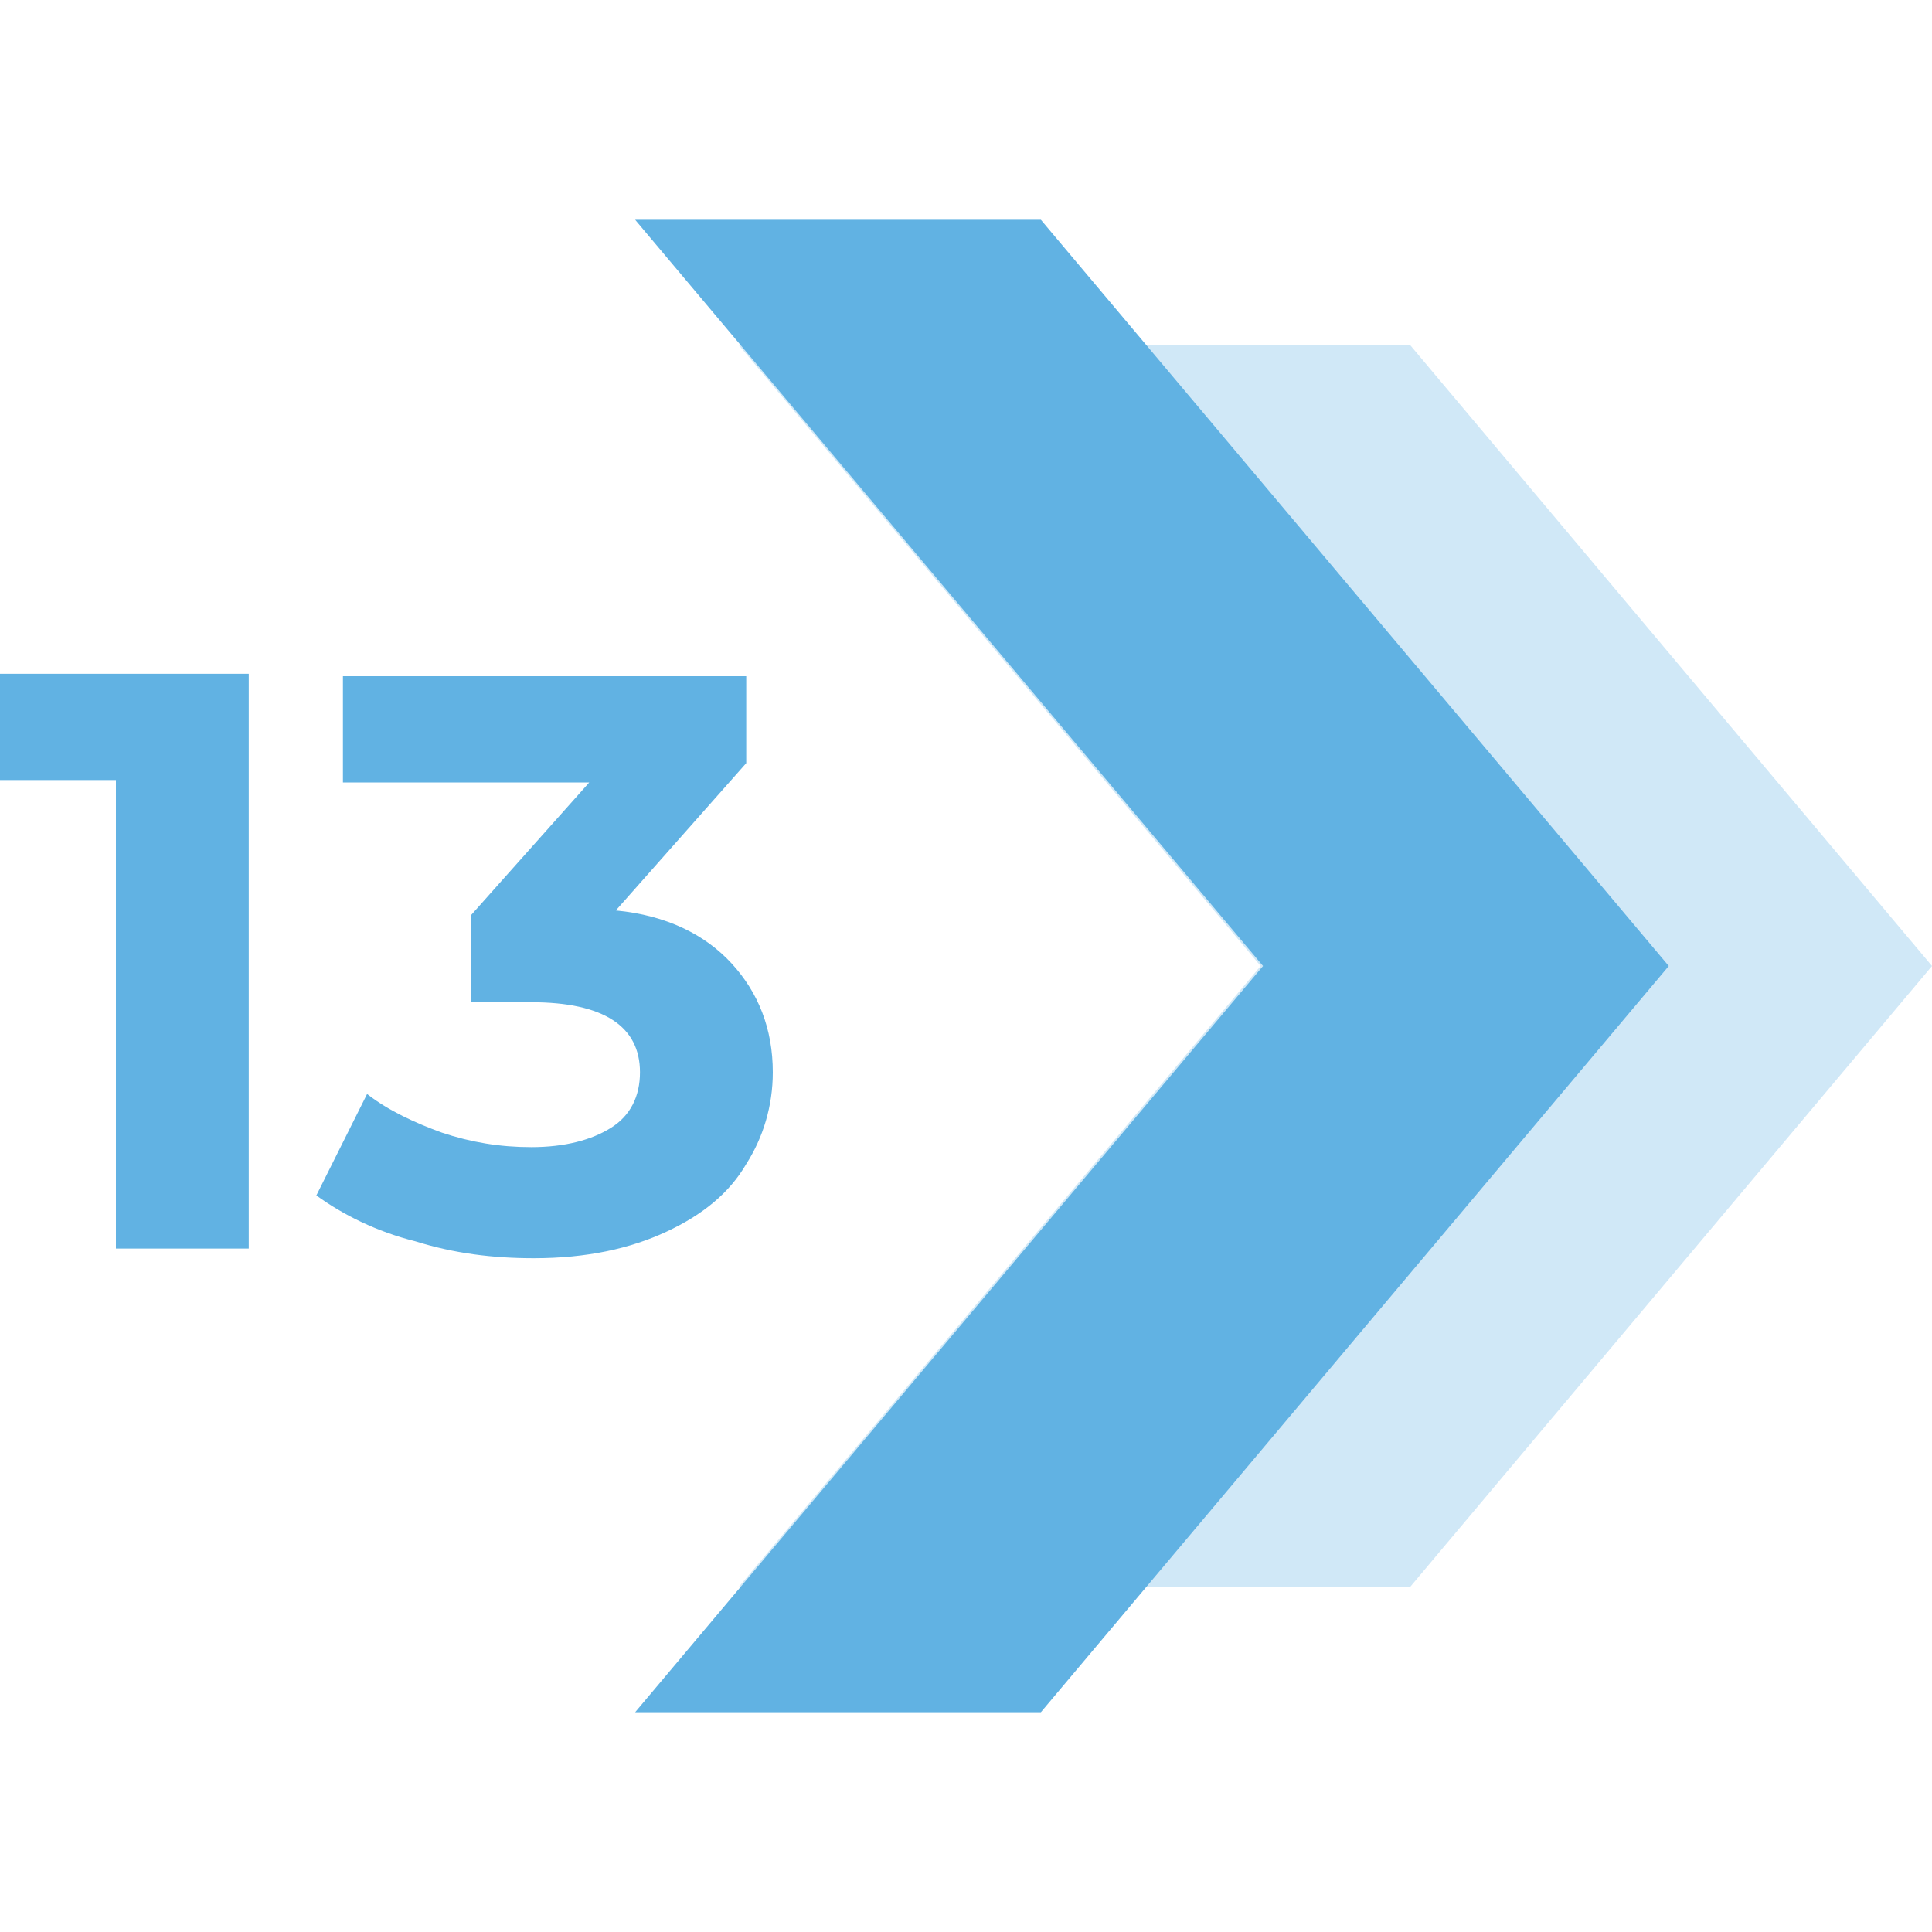
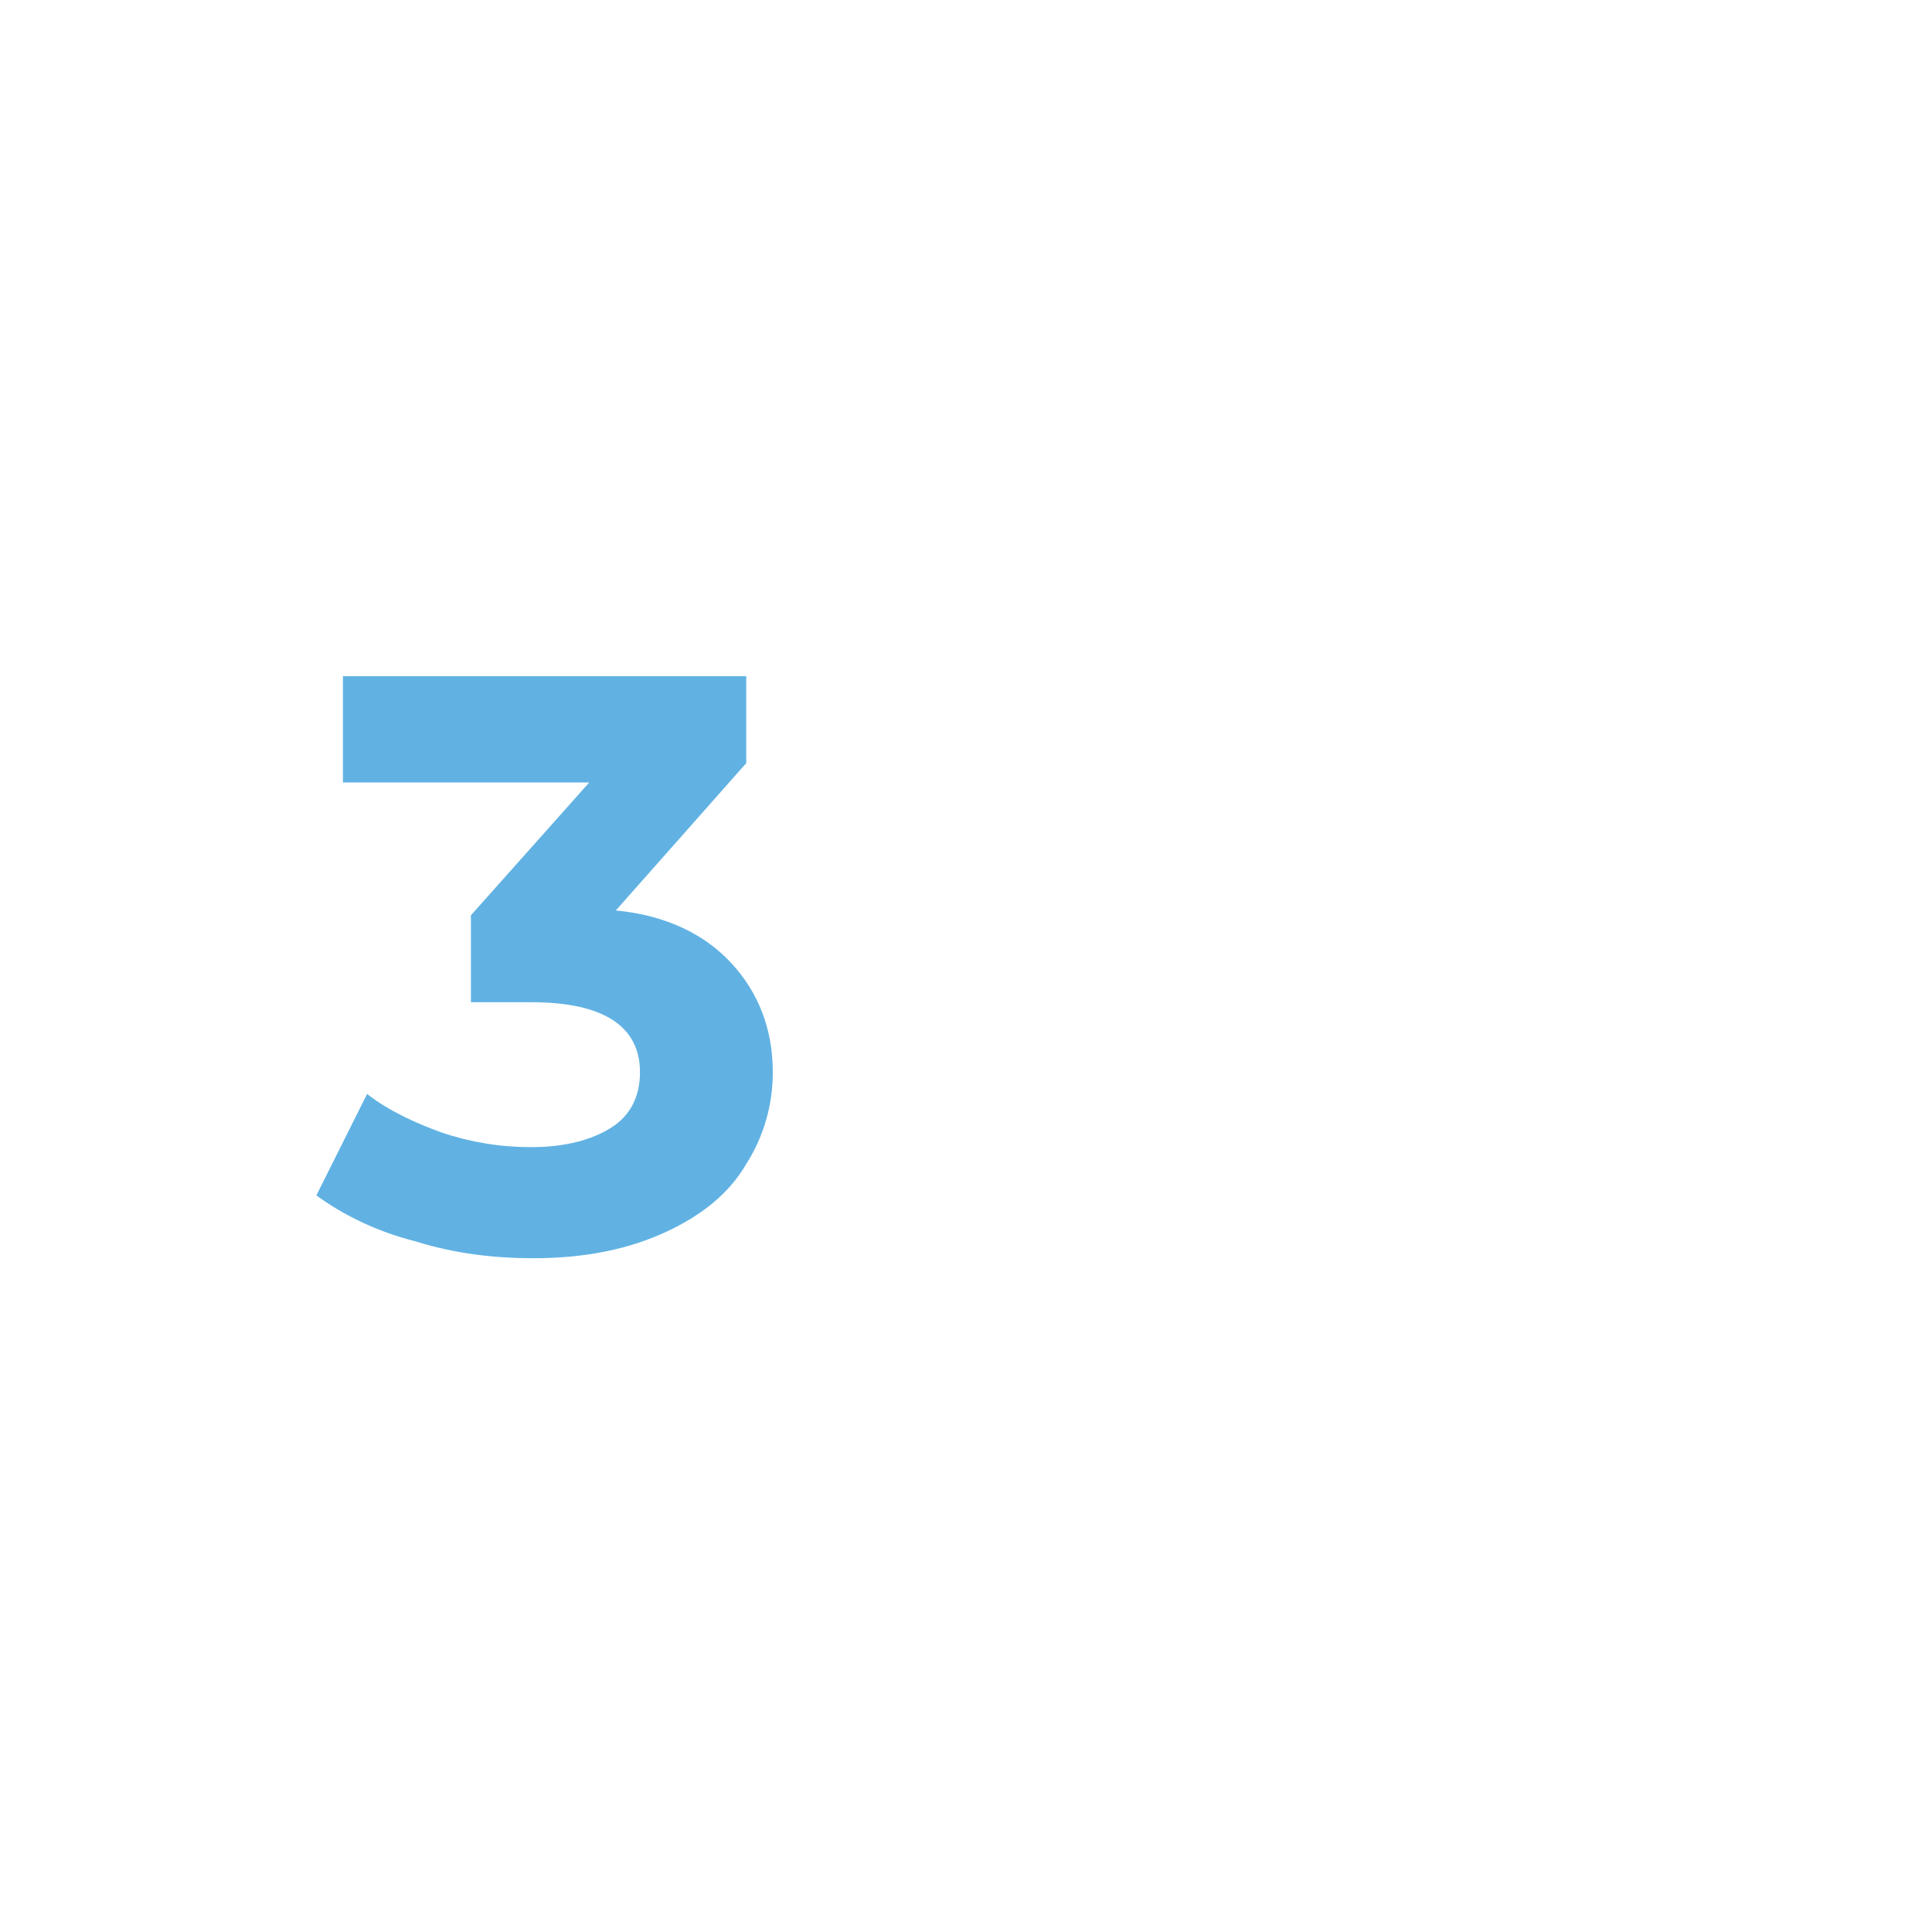
<svg xmlns="http://www.w3.org/2000/svg" version="1.1" id="Capa_1" x="0px" y="0px" viewBox="0 0 80 80" style="enable-background:new 0 0 80 80;" xml:space="preserve">
  <style type="text/css">
	.st0{opacity:0.3;fill:#61B2E3;}
	.st1{fill:#61B2E3;}
</style>
  <g>
-     <path class="st1" d="M10.3,27.9v23.8H4.8V32.3H0v-4.4H10.3z" />
    <path class="st1" d="M30.3,39.9c1.1,1.2,1.7,2.7,1.7,4.5c0,1.4-0.4,2.7-1.1,3.8c-0.7,1.2-1.8,2.1-3.3,2.8c-1.5,0.7-3.3,1.1-5.5,1.1   c-1.7,0-3.3-0.2-4.9-0.7c-1.6-0.4-3-1.1-4.1-1.9l2.1-4.2c0.9,0.7,2,1.2,3.1,1.6c1.2,0.4,2.4,0.6,3.7,0.6c1.4,0,2.5-0.3,3.3-0.8   c0.8-0.5,1.2-1.3,1.2-2.3c0-1.9-1.5-2.9-4.5-2.9h-2.5v-3.6l4.9-5.5H14.2v-4.4h16.7v3.6l-5.4,6.1C27.6,37.9,29.2,38.7,30.3,39.9z" />
  </g>
  <g>
-     <polygon class="st0" points="80,40 58.4,65.7 30.6,65.7 52.2,40 30.6,14.3 58.4,14.3  " />
-     <polygon class="st1" points="69.1,40 43.1,70.9 26.3,70.9 52.3,40 26.3,9.1 43.1,9.1  " />
-   </g>
+     </g>
</svg>